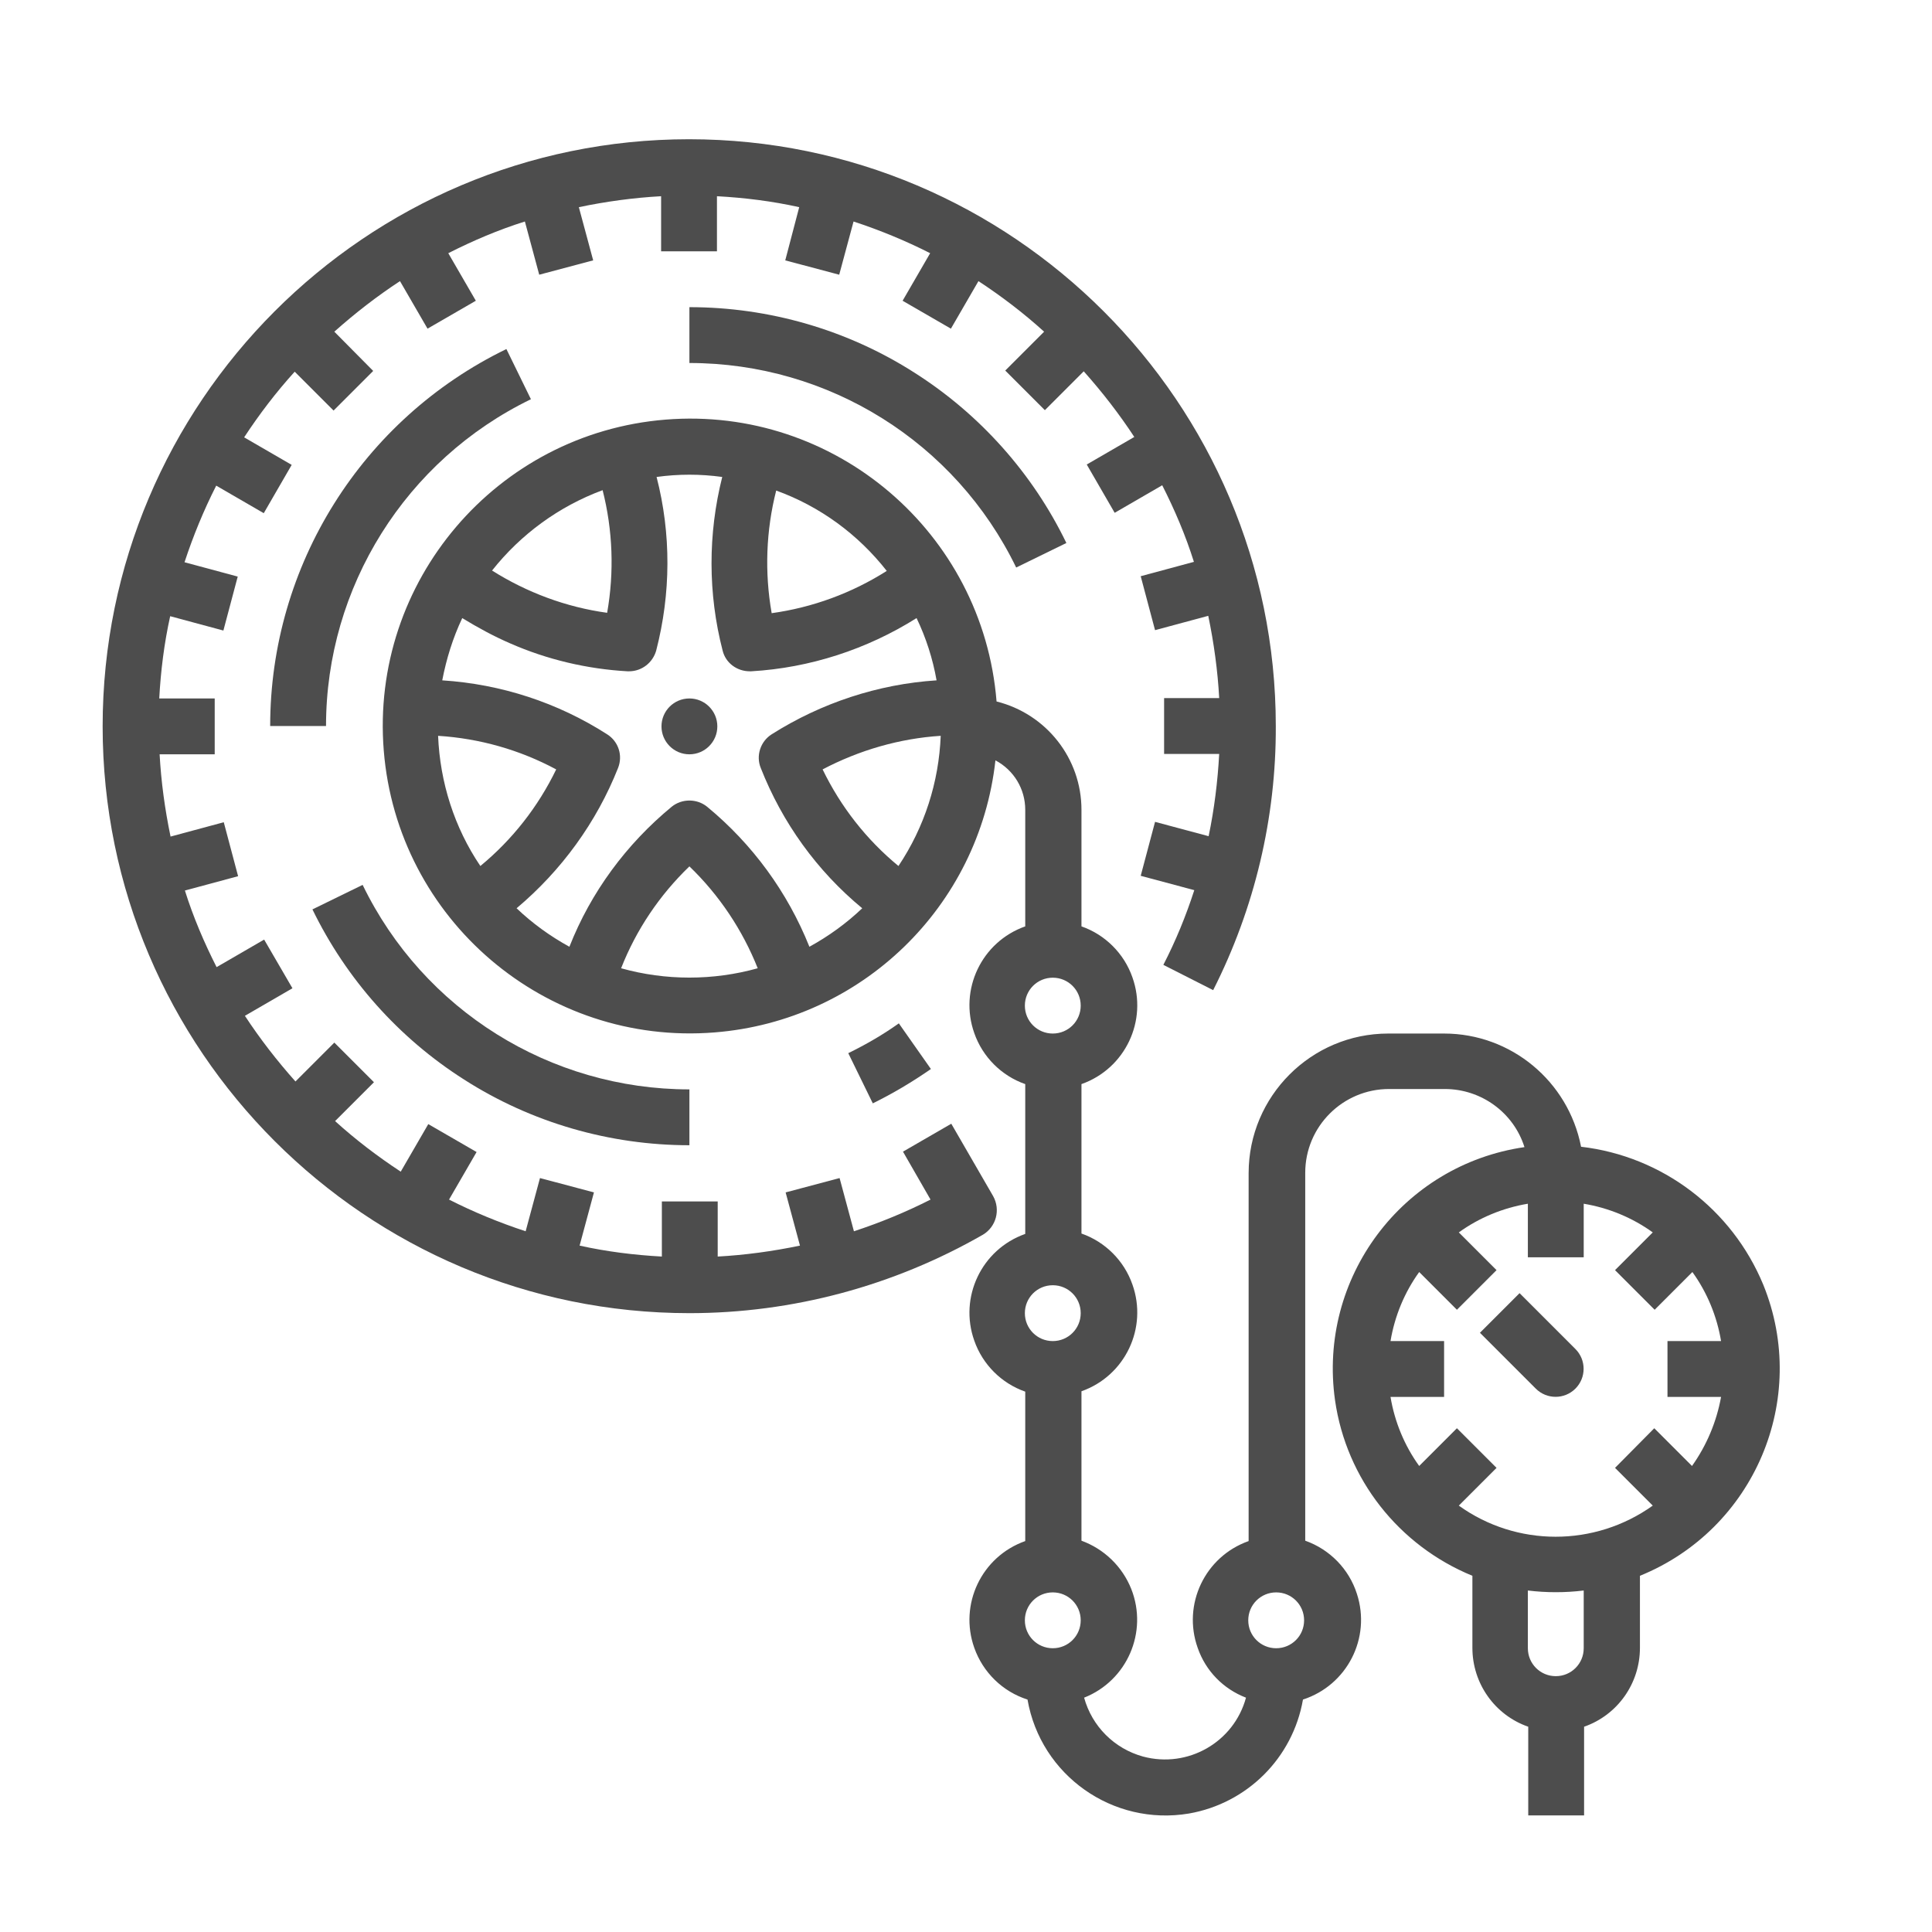
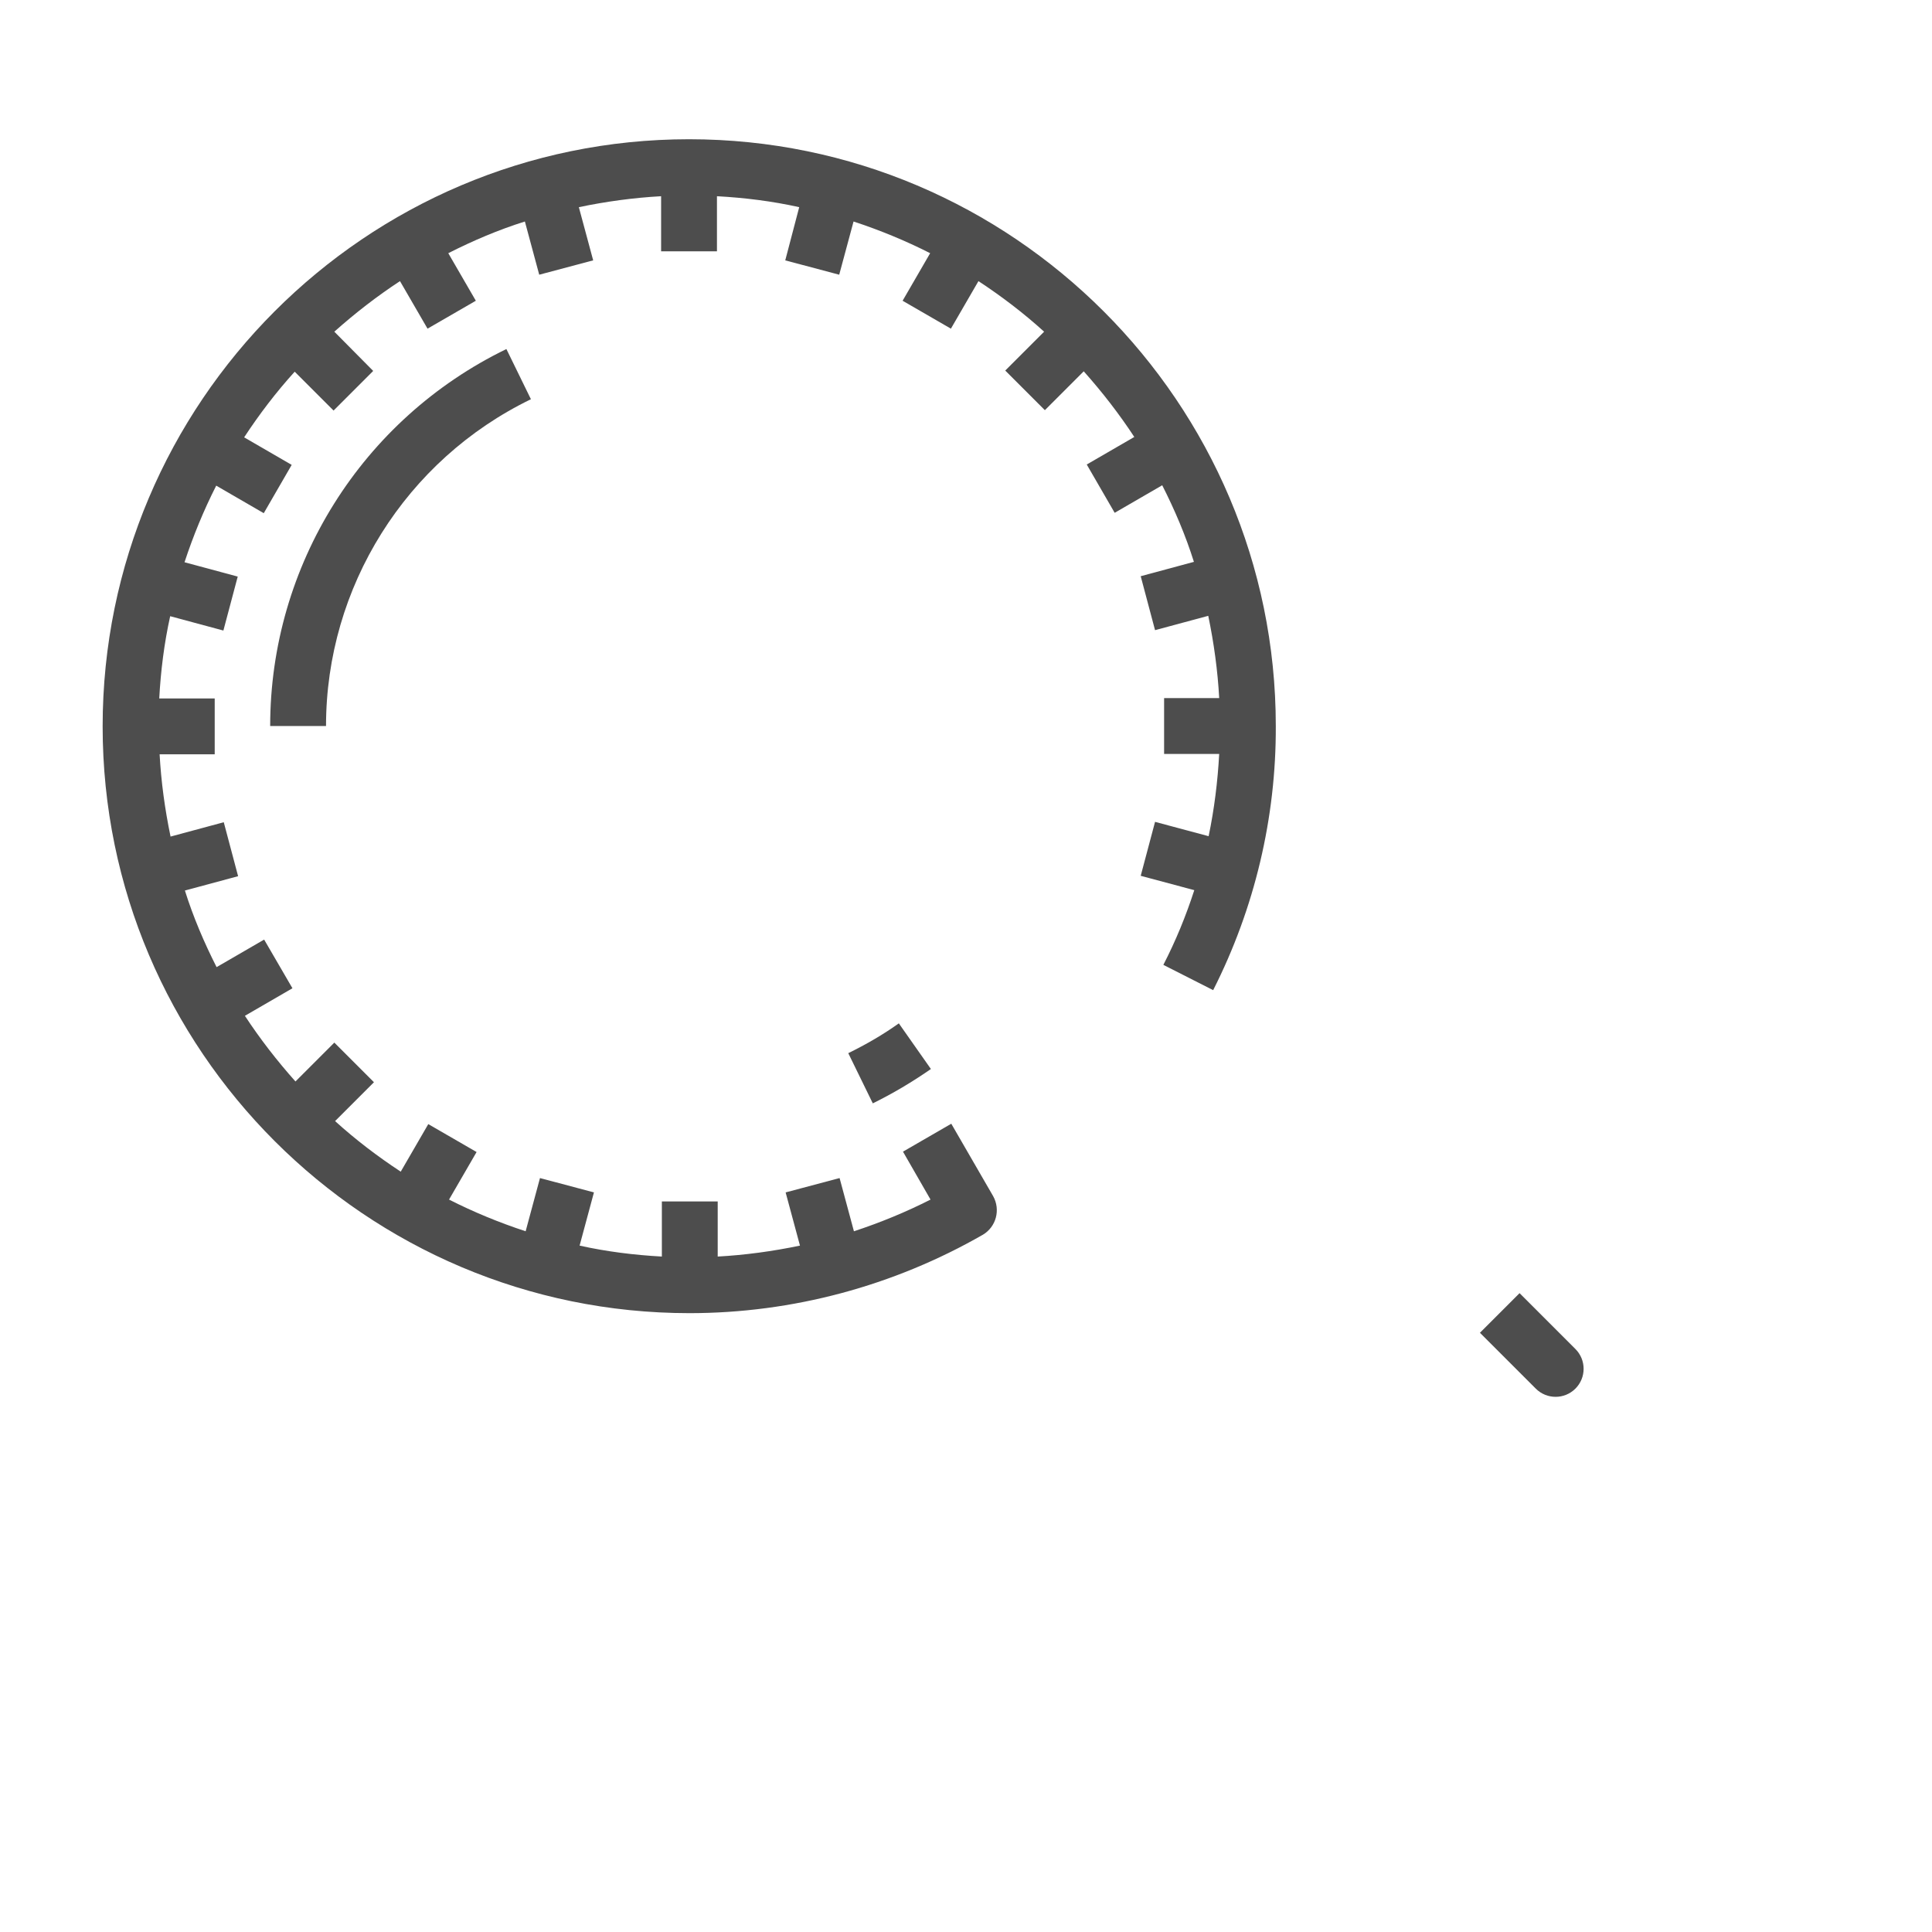
<svg xmlns="http://www.w3.org/2000/svg" version="1.1" id="Capa_1" x="0px" y="0px" viewBox="0 0 512 512" style="enable-background:new 0 0 512 512;" xml:space="preserve">
  <style type="text/css">
	.st0{fill:#4D4D4D;}
</style>
  <g id="Out_line_2_">
-     <circle class="st0" cx="182.7" cy="192.5" r="7.4" />
-     <path class="st0" d="M123,286.1c17.8,11.4,38.6,17.4,59.7,17.4v-14.8c-36.9,0-70.5-21-86.6-54.2L82.8,241   C91.8,259.5,105.7,275.1,123,286.1z" />
-     <path class="st0" d="M242.4,98.8c-17.8-11.4-38.6-17.4-59.7-17.4v14.8c36.9,0,70.5,21,86.6,54.2l13.3-6.5   C273.7,125.5,259.7,109.8,242.4,98.8z" />
    <path class="st0" d="M140.7,105.8l-6.5-13.3c-38.3,18.6-62.6,57.4-62.6,99.9h14.8C86.4,155.6,107.5,121.9,140.7,105.8z" />
    <path class="st0" d="M246.7,283.3l-8.5-12.1c-4.2,3-8.7,5.6-13.4,7.9l6.5,13.3C236.6,289.8,241.8,286.7,246.7,283.3z" />
    <path class="st0" d="M263.2,317l-11.1-19.2l-12.8,7.4l7.3,12.7c-6.5,3.3-13.3,6.1-20.3,8.4l-3.8-14.1l-14.3,3.8l3.8,14.1   c-7.2,1.5-14.5,2.5-21.8,2.9v-14.6h-14.8V333c-7.3-0.4-14.6-1.3-21.8-2.9l3.8-14.1l-14.3-3.8l-3.8,14.1c-7-2.3-13.8-5.1-20.3-8.4   l7.3-12.6l-12.8-7.4l-7.3,12.6c-6.1-4-12-8.5-17.4-13.4l10.3-10.3l-10.5-10.5l-10.3,10.3c-4.9-5.5-9.4-11.3-13.4-17.4l12.6-7.3   L70,249l-12.6,7.3c-3.3-6.5-6.2-13.3-8.4-20.3l14.1-3.8l-3.8-14.3l-14.1,3.8c-1.5-7.2-2.5-14.5-2.9-21.8h14.6v-14.8H42.2   c0.4-7.3,1.3-14.6,2.9-21.8l14.1,3.8l3.8-14.3l-14.1-3.8c2.3-7,5.1-13.8,8.4-20.3l12.6,7.3l7.4-12.8l-12.6-7.3   c4-6.1,8.5-12,13.4-17.4l10.3,10.3l10.5-10.5L88.6,87.9c5.5-4.9,11.3-9.4,17.4-13.4l7.3,12.6l12.8-7.4l-7.3-12.6   c6.5-3.3,13.3-6.2,20.3-8.4l3.8,14.1l14.3-3.8l-3.8-14.1c7.2-1.5,14.5-2.5,21.8-2.9v14.6h14.8V52c7.3,0.4,14.6,1.3,21.8,2.9   L208.1,69l14.3,3.8l3.8-14.1c7,2.3,13.8,5.1,20.3,8.4l-7.3,12.6l12.8,7.4l7.3-12.6c6.1,4,12,8.5,17.4,13.4l-10.3,10.3l10.5,10.5   l10.3-10.3c4.9,5.5,9.4,11.3,13.4,17.4l-12.6,7.3l7.4,12.8l12.6-7.3c3.3,6.5,6.2,13.3,8.4,20.3l-14.1,3.8l3.8,14.3l14.1-3.8   c1.5,7.2,2.5,14.5,2.9,21.8h-14.6v14.8h14.6c-0.4,7.3-1.3,14.6-2.8,21.8l-14.2-3.8l-3.8,14.3l14.2,3.8c-2.2,6.8-4.9,13.4-8.2,19.8   l13.2,6.7c11-21.7,16.7-45.7,16.6-70c0-85.7-69.8-155.5-155.5-155.5S27.2,106.7,27.2,192.5S97,348,182.7,348   c27.3,0,54.1-7.2,77.8-20.8C264,325.1,265.2,320.6,263.2,317z" />
-     <path class="st0" d="M419,303.9c-3.4-17.4-18.6-30-36.3-30h-14.8c-20.4,0-37,16.6-37,37v97.5c-11.6,4.1-17.6,16.8-13.5,28.3   c2.1,6.1,6.8,10.9,12.8,13.2c-3.2,11.8-15.4,18.8-27.3,15.6c-7.6-2.1-13.5-8-15.6-15.6c11.4-4.5,17-17.4,12.5-28.8   c-2.4-6-7.2-10.6-13.2-12.8v-39.6c11.6-4.1,17.6-16.8,13.5-28.3c-2.2-6.3-7.2-11.3-13.5-13.5v-39.6c11.6-4.1,17.6-16.8,13.5-28.3   c-2.2-6.3-7.2-11.3-13.5-13.5v-30.9c0-13.6-9.3-25.4-22.5-28.7c-3.6-44.8-42.9-78.3-87.7-74.7c-44.8,3.6-78.3,42.9-74.7,87.7   s42.9,78.3,87.7,74.7c38.9-3.1,70.1-33.3,74.4-72.1c4.9,2.6,7.9,7.6,7.9,13.1v30.9c-11.6,4.1-17.6,16.8-13.5,28.3   c2.2,6.3,7.2,11.3,13.5,13.5V327c-11.6,4.1-17.6,16.8-13.5,28.3c2.2,6.3,7.2,11.3,13.5,13.5v39.6c-11.6,4.1-17.6,16.8-13.5,28.3   c2.3,6.5,7.5,11.6,14.1,13.7c3.5,20.1,22.6,33.6,42.8,30.2c15.4-2.7,27.5-14.7,30.2-30.2c11.7-3.8,18.1-16.3,14.3-28   c-2.1-6.6-7.2-11.8-13.7-14.1v-97.5c0-12.3,10-22.2,22.2-22.2h14.8c9.6,0,18.2,6.2,21.1,15.4c-32.4,4.7-54.8,34.7-50.2,67.1   c3,20.9,16.9,38.5,36.4,46.5v19.1c0,9.4,5.9,17.8,14.8,20.9v23.5h14.8v-23.5c8.9-3.1,14.8-11.5,14.8-20.9v-19.1   c30.3-12.3,45-46.8,32.7-77.1C459,320.4,440.5,306.4,419,303.9z M218,203.9c9.7-5.1,20.4-8.2,31.3-8.9   c-0.5,12.3-4.3,24.2-11.2,34.5C229.6,222.5,222.8,213.8,218,203.9z M235,151.3c-9.3,5.9-19.7,9.7-30.5,11.2   c-1.9-10.8-1.5-21.9,1.2-32.5C217.3,134.2,227.4,141.6,235,151.3z M191.4,126.4c-3.8,15.1-3.8,30.9,0.1,46c0.8,3.3,3.8,5.5,7.2,5.5   c0.1,0,0.3,0,0.4,0c15.5-0.9,30.6-5.8,43.8-14.1c2.5,5.2,4.3,10.8,5.3,16.5c-15.5,1-30.6,6-43.7,14.3c-3,1.9-4.2,5.7-2.9,8.9   c5.7,14.5,14.9,27.3,26.9,37.2c-4.2,4-8.9,7.4-14,10.2c-5.8-14.5-15.1-27.2-27.1-37.1c-2.7-2.2-6.7-2.2-9.4,0   c-12,9.9-21.4,22.6-27.1,37.1c-5.1-2.8-9.8-6.2-14-10.2c11.9-10,21.2-22.8,26.9-37.2c1.3-3.3,0.1-7-2.9-8.9   c-13.1-8.4-28.1-13.3-43.7-14.3c1.1-5.7,2.8-11.2,5.3-16.5c4.1,2.5,8.3,4.8,12.7,6.7c9.8,4.3,20.4,6.8,31.1,7.4c0.1,0,0.3,0,0.4,0   c3.4,0,6.3-2.3,7.2-5.5c3.9-15.1,4-30.9,0.1-46C179.8,125.6,185.6,125.6,191.4,126.4L191.4,126.4z M127.3,229.5   c-6.9-10.2-10.7-22.2-11.2-34.5c11,0.7,21.6,3.7,31.3,8.9C142.6,213.8,135.8,222.5,127.3,229.5L127.3,229.5z M159.7,129.9   c2.7,10.6,3.1,21.7,1.2,32.5c-10.9-1.5-21.3-5.4-30.5-11.2C138,141.6,148.1,134.2,159.7,129.9z M164.6,256.6   c4-10.2,10.2-19.4,18.1-27c7.9,7.6,14.1,16.9,18.1,27C189,259.9,176.4,259.9,164.6,256.6L164.6,256.6z M279,259.1   c4.1,0,7.4,3.3,7.4,7.4c0,4.1-3.3,7.4-7.4,7.4c-4.1,0-7.4-3.3-7.4-7.4C271.6,262.4,274.9,259.1,279,259.1z M279,340.6   c4.1,0,7.4,3.3,7.4,7.4c0,4.1-3.3,7.4-7.4,7.4c-4.1,0-7.4-3.3-7.4-7.4C271.6,343.9,274.9,340.6,279,340.6z M279,436.8   c-4.1,0-7.4-3.3-7.4-7.4s3.3-7.4,7.4-7.4c4.1,0,7.4,3.3,7.4,7.4C286.4,433.5,283.1,436.8,279,436.8z M338.2,436.8   c-4.1,0-7.4-3.3-7.4-7.4s3.3-7.4,7.4-7.4c4.1,0,7.4,3.3,7.4,7.4C345.6,433.5,342.3,436.8,338.2,436.8z M419.7,436.8   c0,4.1-3.3,7.4-7.4,7.4c-4.1,0-7.4-3.3-7.4-7.4v-15.3c4.9,0.6,9.9,0.6,14.8,0V436.8z M448.4,388.5l-10-10L428,389l10,10   c-15.4,11-36.1,11-51.4,0l10-10l-10.5-10.5l-10,10c-3.9-5.4-6.5-11.7-7.6-18.3h14.2v-14.8h-14.2c1.1-6.6,3.7-12.9,7.6-18.3l10,10   l10.5-10.5l-10-10c5.4-3.9,11.7-6.5,18.3-7.6v14.2h14.8V319c6.6,1.1,12.9,3.7,18.3,7.6l-10,10l10.5,10.5l10-10   c3.9,5.4,6.5,11.7,7.6,18.3h-14.2v14.8h14.2C454.9,376.8,452.3,383,448.4,388.5z" />
    <path class="st0" d="M417.5,357.5l-14.8-14.8l-10.5,10.5L407,368h0c2.9,2.9,7.6,2.9,10.5,0C420.4,365.1,420.4,360.4,417.5,357.5   L417.5,357.5z" />
  </g>
</svg>